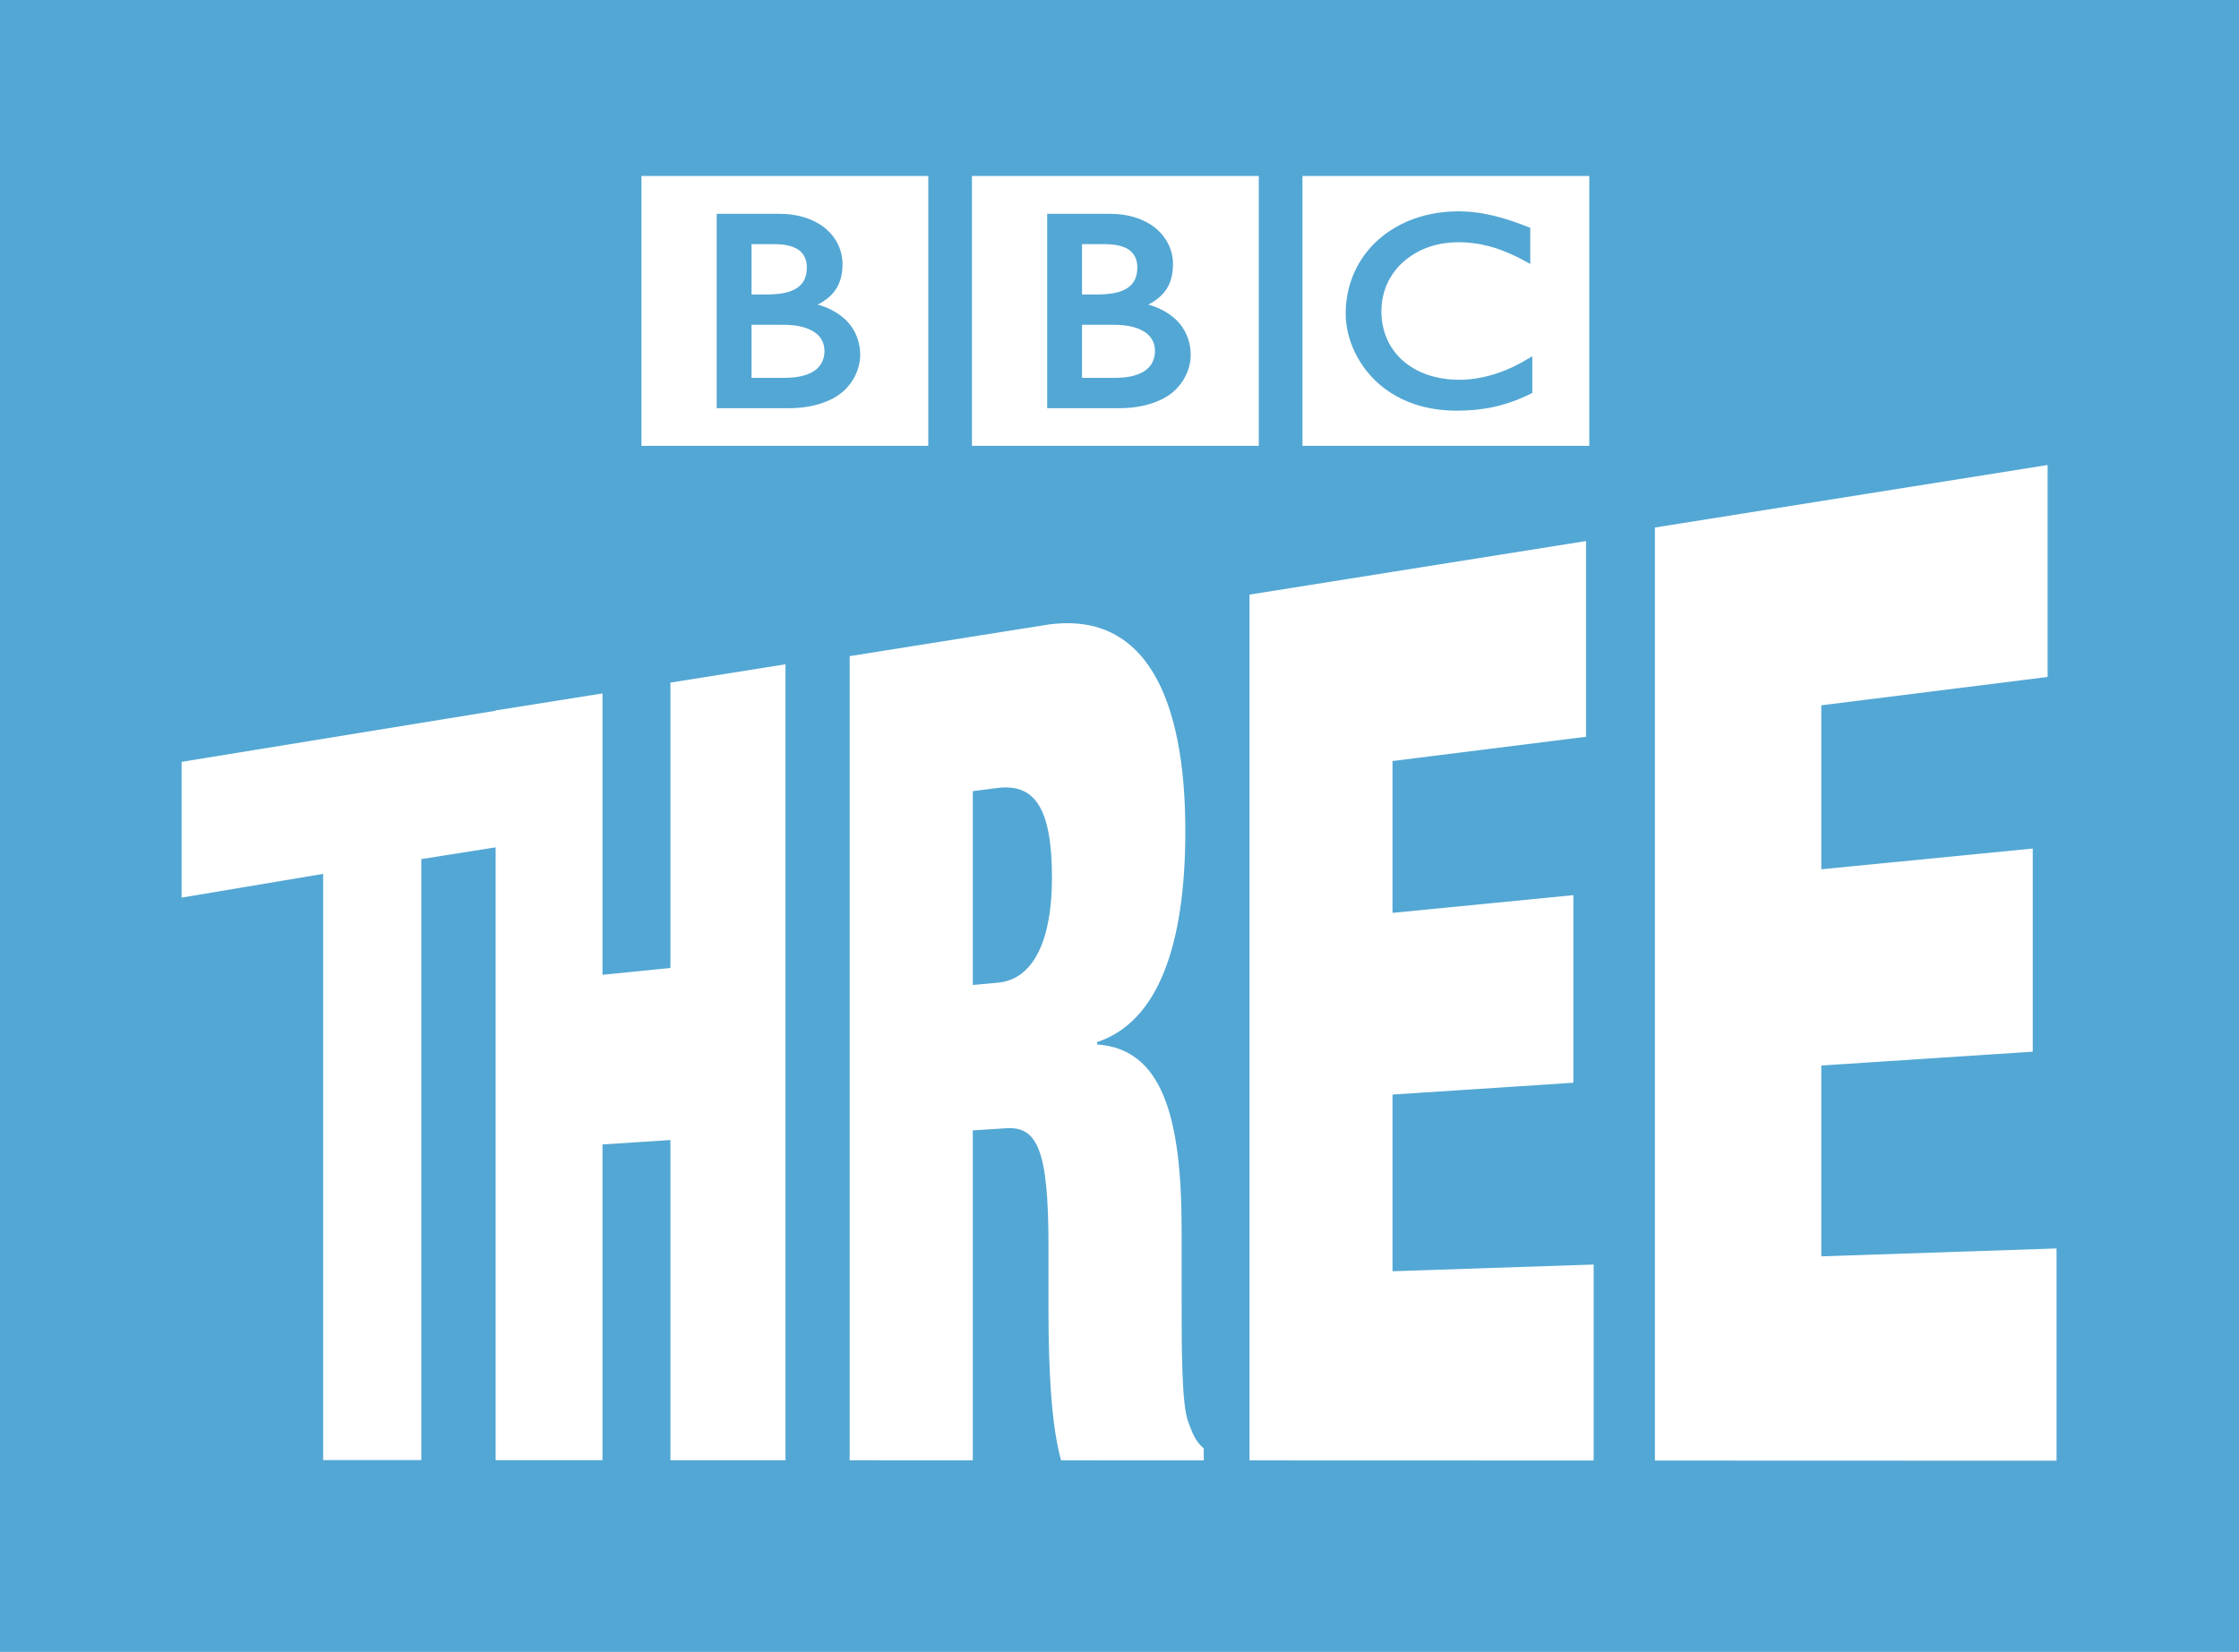
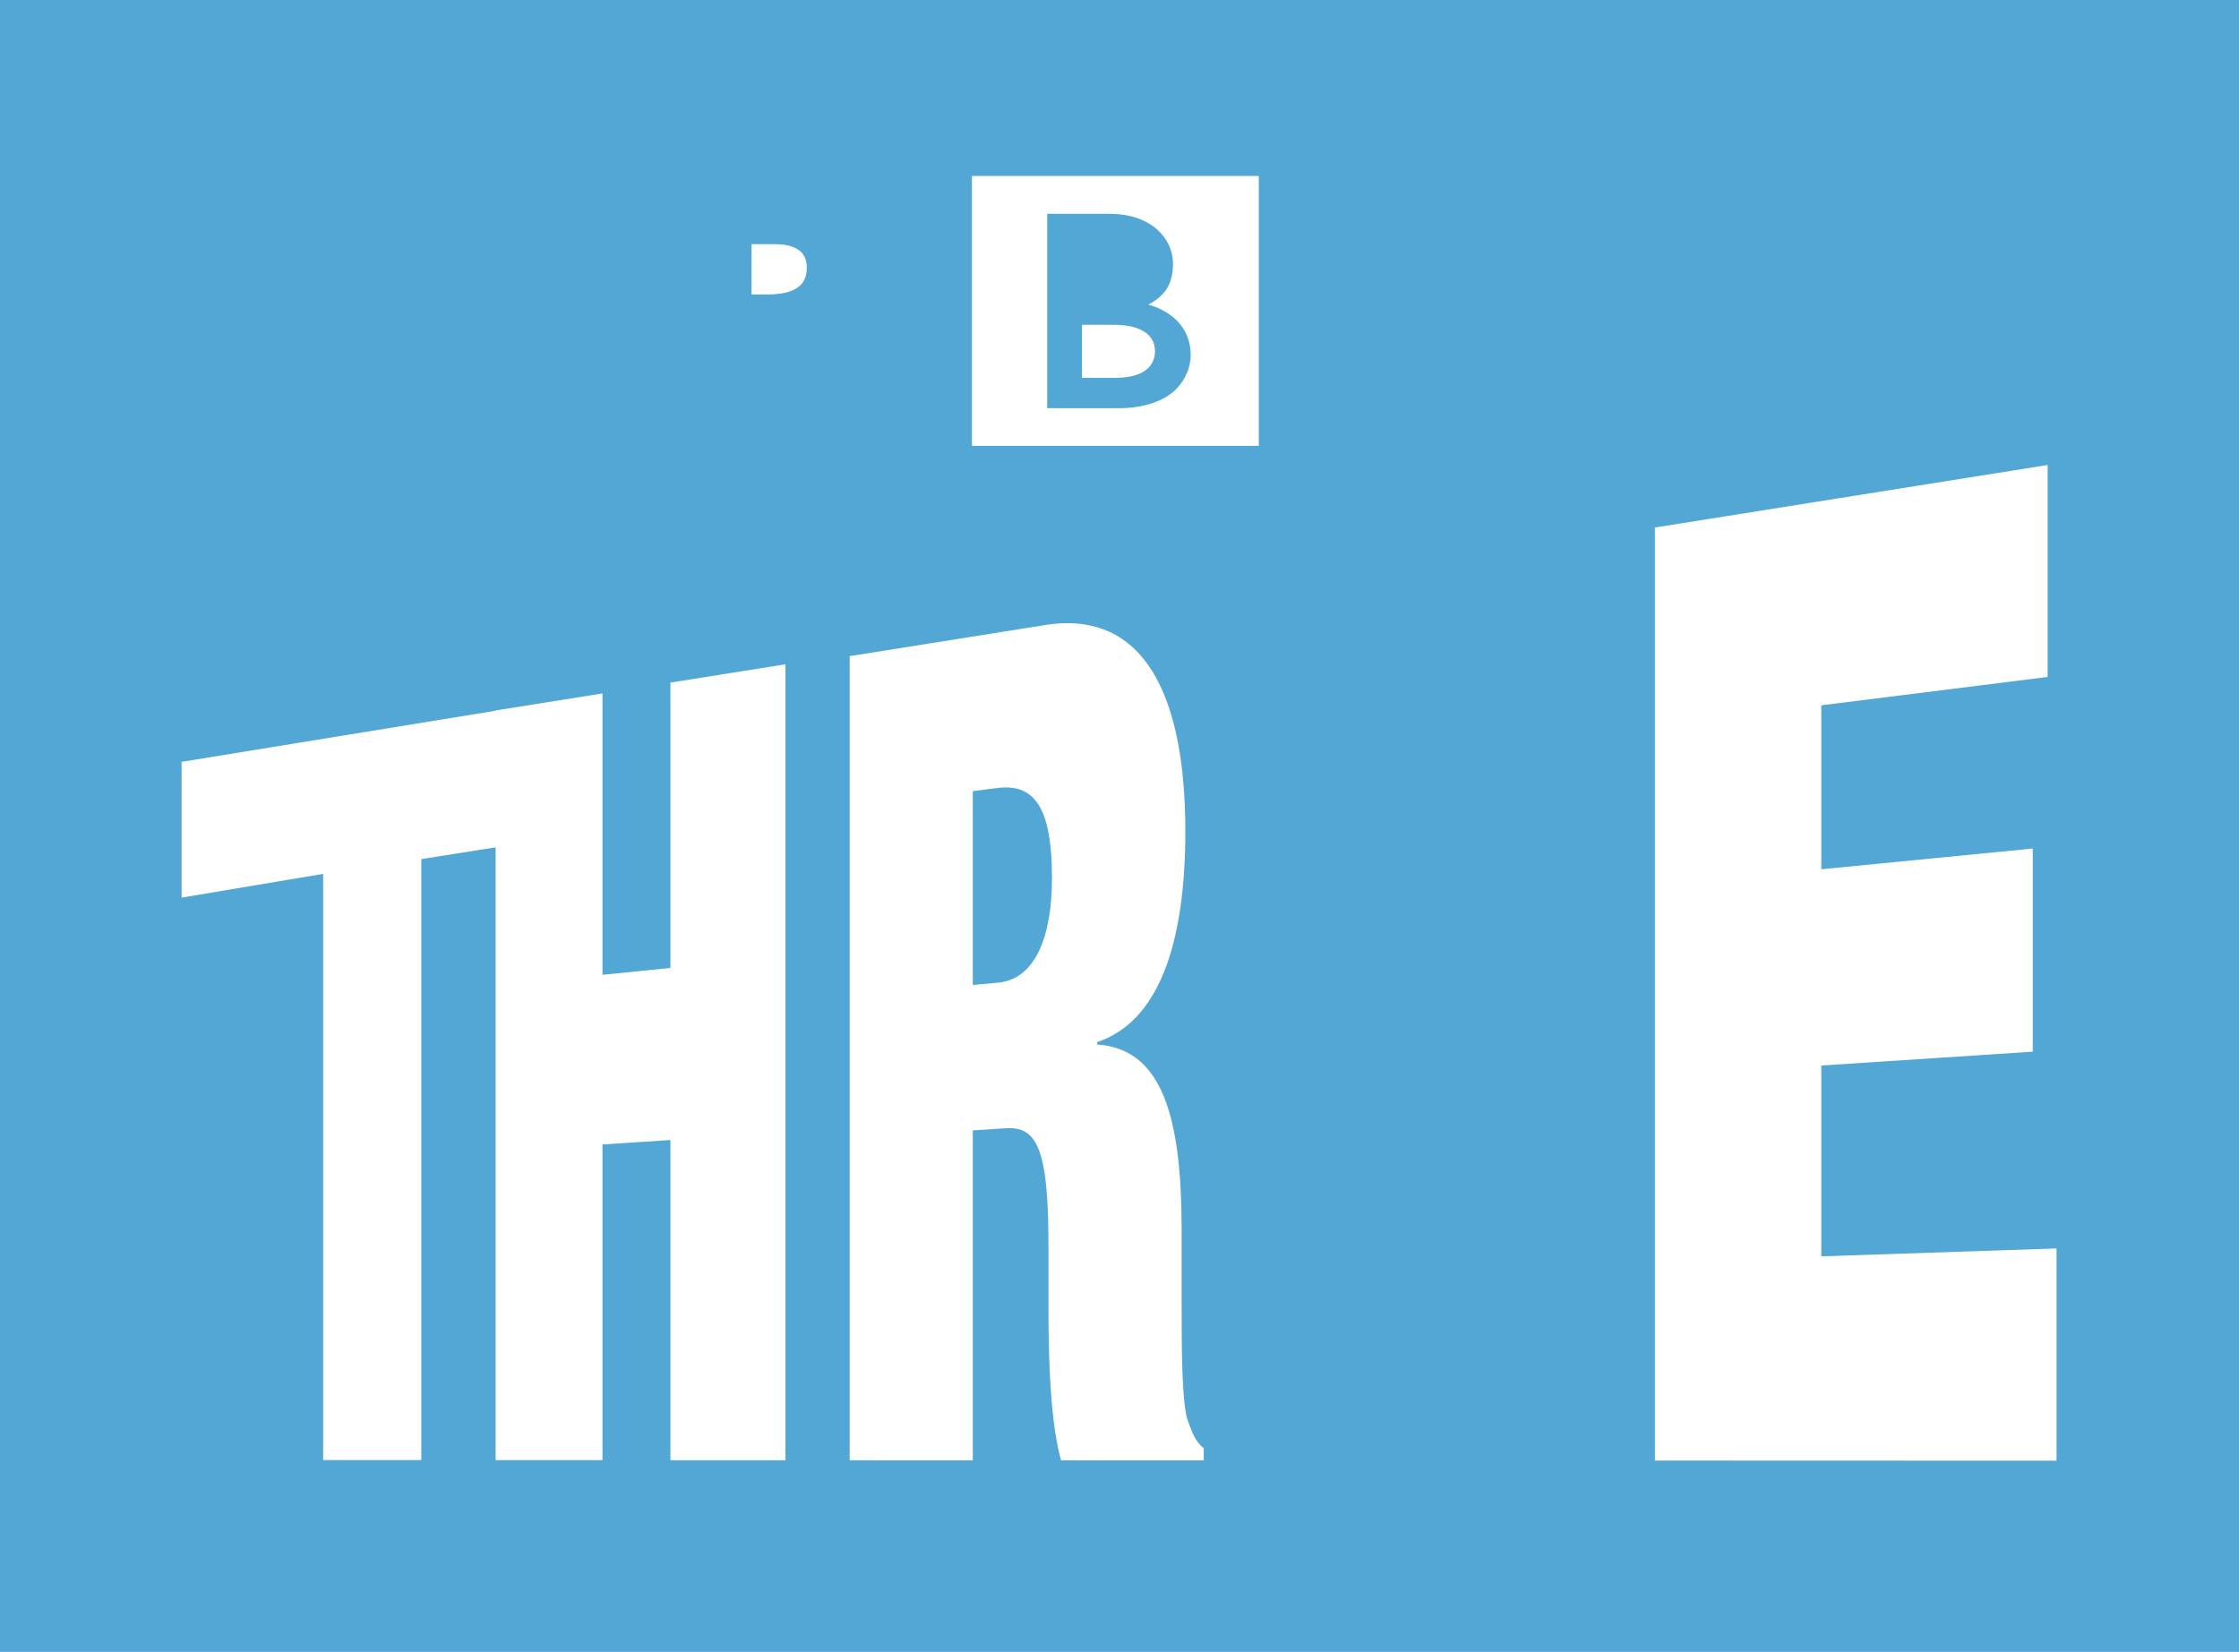
<svg xmlns="http://www.w3.org/2000/svg" version="1.1" id="Calque_1" width="535.989" height="395.536" viewBox="0 0 535.989 395.536" style="overflow:visible;enable-background:new 0 0 535.989 395.536;" xml:space="preserve">
  <rect style="fill:#53A7D4;" width="535.989" height="395.536" />
-   <path style="fill:#FFFFFF;" d="M311.795,42.135h68.659v64.622h-68.659V42.135z M355.045,51.132  c-0.296-0.054-0.604-0.104-0.927-0.151l-0.369-0.057c-0.523-0.074-1.061-0.134-1.591-0.185c-0.369-0.04-0.738-0.054-1.101-0.081  c-0.65-0.037-1.288-0.063-1.906-0.063c-0.288,0-0.442,0.006-0.725,0.02c-0.51,0.007-1.014,0.03-1.517,0.057  c-0.282,0.02-0.563,0.047-0.846,0.074c-0.402,0.027-0.812,0.077-1.201,0.131l-0.343,0.047l-0.362,0.044l-0.456,0.074  c-0.201,0.037-0.39,0.077-0.591,0.104c-0.269,0.054-0.537,0.104-0.799,0.165c-1.631,0.339-3.134,0.798-4.53,1.339  c-0.725,0.282-1.409,0.577-2.061,0.909c-0.55,0.262-1.073,0.544-1.577,0.833c-0.483,0.282-0.96,0.57-1.409,0.872  c-0.255,0.171-0.523,0.343-0.759,0.521c-0.221,0.161-0.436,0.312-0.638,0.477c-0.436,0.329-0.858,0.671-1.255,1.017  c-0.355,0.329-0.718,0.658-1.054,0.99c-0.281,0.289-0.563,0.577-0.846,0.879c-0.269,0.315-0.55,0.624-0.805,0.95  c-0.289,0.349-0.571,0.715-0.84,1.084c-0.201,0.275-0.396,0.564-0.577,0.846c-0.127,0.191-0.248,0.393-0.369,0.59  c-0.725,1.168-1.349,2.42-1.858,3.759c-0.651,1.665-1.114,3.457-1.362,5.369c-0.088,0.597-0.148,1.208-0.188,1.835  c-0.014,0.473-0.04,0.96-0.04,1.45c0,0.369,0,0.729,0.026,1.091c0.027,0.379,0.054,0.752,0.101,1.121l0.021,0.255  c0.054,0.439,0.121,0.866,0.208,1.285c0.04,0.165,0.067,0.335,0.094,0.493c0.088,0.359,0.168,0.702,0.256,1.047  c0.127,0.453,0.248,0.886,0.396,1.312c0.168,0.53,0.362,1.037,0.577,1.54c0.322,0.782,0.691,1.544,1.081,2.259  c0.228,0.413,0.463,0.825,0.704,1.218c0.201,0.309,0.403,0.618,0.604,0.913c0.269,0.379,0.536,0.758,0.818,1.114  c0.296,0.379,0.591,0.728,0.886,1.067c0.369,0.416,0.731,0.802,1.088,1.161l0.194,0.185c0.295,0.282,0.624,0.59,0.974,0.906  c0.255,0.208,0.523,0.433,0.805,0.655c0.269,0.205,0.53,0.426,0.826,0.631c0.342,0.248,0.704,0.503,1.094,0.751  c0.416,0.258,0.846,0.527,1.302,0.782c0.906,0.51,1.906,0.997,3.007,1.436c0.416,0.165,0.839,0.322,1.275,0.473  c0.437,0.145,0.886,0.289,1.342,0.419c0.806,0.228,1.631,0.433,2.504,0.597c0.705,0.138,1.437,0.255,2.182,0.346  c0.765,0.087,1.536,0.158,2.342,0.198c0.39,0.02,0.785,0.033,1.194,0.043c0.182,0,0.369,0.007,0.558,0.007  c1.437,0,2.778-0.057,4.021-0.161l0.241-0.02c0.49-0.041,0.96-0.101,1.43-0.151c0.704-0.087,1.383-0.191,2.02-0.309  c0.403-0.067,0.799-0.151,1.175-0.235c0.598-0.127,1.161-0.258,1.691-0.409c0.396-0.104,0.778-0.208,1.147-0.326  c0.45-0.138,0.873-0.269,1.269-0.403l0.39-0.147c0.201-0.061,0.47-0.158,0.778-0.279c0.416-0.161,0.913-0.359,1.477-0.607  c0.336-0.144,0.712-0.309,1.087-0.479c0.336-0.151,0.685-0.322,1.041-0.493c0.154-0.071,0.302-0.148,0.449-0.222V85.28  c-0.101,0.064-0.208,0.131-0.309,0.195l-0.604,0.356c-0.604,0.372-1.188,0.708-1.772,1.033c-0.645,0.342-1.262,0.665-1.879,0.96  c-1.101,0.517-2.135,0.95-3.154,1.312c-1.913,0.688-3.679,1.127-5.235,1.396c-0.188,0.027-0.362,0.054-0.537,0.091  c-0.442,0.067-0.846,0.117-1.248,0.158c-0.611,0.074-1.182,0.104-1.698,0.137c-0.336,0.014-0.645,0.014-0.933,0.014  c-0.631,0-1.275-0.014-1.92-0.064c-0.765-0.054-1.557-0.137-2.335-0.271c-1.275-0.215-2.558-0.537-3.812-0.99  c-0.182-0.063-0.362-0.138-0.544-0.215c-0.127-0.04-0.248-0.104-0.369-0.144c-0.201-0.087-0.402-0.178-0.604-0.275  c-0.437-0.198-0.859-0.419-1.275-0.658c-0.208-0.117-0.416-0.235-0.617-0.373c-0.222-0.131-0.43-0.269-0.631-0.413  c-0.256-0.178-0.511-0.356-0.766-0.557c-0.234-0.185-0.49-0.382-0.685-0.563l-0.295-0.269l-0.142-0.127l-0.087-0.084l-0.107-0.104  c-0.396-0.393-0.765-0.789-1.087-1.188c-0.188-0.222-0.362-0.446-0.523-0.675c-0.161-0.211-0.322-0.433-0.457-0.651  c-0.134-0.208-0.269-0.419-0.383-0.621c-0.188-0.309-0.342-0.625-0.503-0.926c-0.134-0.269-0.255-0.537-0.362-0.799  c-0.188-0.439-0.349-0.886-0.483-1.312c-0.107-0.322-0.201-0.668-0.275-0.977c-0.234-0.913-0.355-1.758-0.423-2.473  c-0.026-0.275-0.04-0.53-0.054-0.769c-0.013-0.346-0.026-0.654-0.026-0.903c0-0.165,0.014-0.349,0.026-0.554  c0.014-0.51,0.054-1.151,0.154-1.879c0.067-0.44,0.155-0.913,0.275-1.399c0.074-0.333,0.175-0.668,0.275-1.01  c0.094-0.326,0.208-0.634,0.329-0.957c0.08-0.214,0.174-0.439,0.275-0.654c0.127-0.302,0.274-0.597,0.422-0.899  c0.114-0.228,0.256-0.459,0.383-0.681c0.289-0.5,0.611-1.003,0.987-1.497c0.134-0.178,0.268-0.359,0.416-0.523  c0.188-0.231,0.382-0.46,0.59-0.681c0.107-0.107,0.215-0.231,0.322-0.342c1.611-1.607,3.43-2.819,5.315-3.678  c0.282-0.138,0.591-0.255,0.873-0.369c0.309-0.117,0.604-0.221,0.899-0.325c0.329-0.107,0.664-0.205,0.986-0.302  c0.309-0.081,0.617-0.165,0.933-0.231c0.31-0.071,0.618-0.131,0.927-0.195c0.342-0.061,0.685-0.114,1.02-0.158  c0.35-0.047,0.672-0.074,1.007-0.101c0.651-0.064,1.275-0.09,1.893-0.09c0.209,0,0.403,0,0.618,0  c0.449,0.013,0.899,0.026,1.335,0.054c0.303,0.013,0.598,0.043,0.887,0.07c0.55,0.054,1.094,0.117,1.604,0.198  c0.456,0.071,0.886,0.151,1.302,0.222c0.631,0.138,1.208,0.269,1.719,0.413c0.335,0.081,0.645,0.171,0.939,0.252  c0.416,0.131,0.792,0.248,1.074,0.346c0.482,0.164,0.758,0.268,0.758,0.268c0.437,0.158,0.859,0.329,1.269,0.494  c0.563,0.228,1.101,0.459,1.611,0.694c0.416,0.191,0.832,0.393,1.208,0.577c0.322,0.158,0.617,0.315,0.886,0.453  c0.483,0.255,0.899,0.483,1.222,0.661l0.905,0.487v-8.651c0,0-0.543-0.228-1.482-0.577c-0.41-0.158-0.887-0.346-1.45-0.537  c-0.309-0.111-0.631-0.228-0.973-0.342c-0.269-0.09-0.551-0.194-0.846-0.282c-0.336-0.104-0.672-0.222-1.027-0.326  c-0.248-0.074-0.517-0.164-0.778-0.238l-0.235-0.063c-0.262-0.067-0.517-0.145-0.785-0.218c-0.315-0.09-0.631-0.158-0.953-0.249  c-0.201-0.047-0.416-0.097-0.624-0.151c-0.342-0.077-0.691-0.144-1.047-0.221C355.777,51.263,355.408,51.199,355.045,51.132z" />
  <path style="fill:#FFFFFF;" d="M259.022,77.77v12.702h8.242c0,0,0.167-0.007,0.436-0.013c0.282-0.017,0.671-0.03,1.141-0.071  c0.899-0.074,2.081-0.241,3.222-0.631c1.034-0.352,2.047-0.872,2.819-1.644c0.295-0.295,0.537-0.604,0.738-0.913  c0.644-1.017,0.805-2.054,0.846-2.648c0.013-0.251,0.013-0.396,0.013-0.396s0-0.111,0-0.312c-0.006-0.245-0.04-0.728-0.174-1.235  c-0.147-0.604-0.437-1.299-0.96-1.933c-0.094-0.131-0.194-0.245-0.315-0.362c-0.229-0.235-0.47-0.446-0.738-0.648  c-0.45-0.322-0.967-0.61-1.53-0.852c-0.738-0.329-1.57-0.564-2.483-0.735c-0.463-0.087-0.96-0.158-1.463-0.205  c-0.315-0.03-0.631-0.057-0.953-0.07c-0.282-0.02-0.577-0.027-0.866-0.027C264.066,77.777,259.022,77.77,259.022,77.77" />
-   <path style="fill:#FFFFFF;" d="M259.022,58.458v12.047h3.994c0,0,0.262,0,0.617-0.013c0.275-0.007,0.601-0.027,0.896-0.047  c0.822-0.057,1.957-0.164,3.097-0.483c0.222-0.061,0.437-0.138,0.665-0.211c0.886-0.322,1.745-0.785,2.402-1.43  c0.523-0.53,0.88-1.101,1.114-1.665c0.282-0.685,0.376-1.352,0.416-1.819c0.04-0.413,0.04-0.681,0.04-0.681s0-0.201-0.013-0.51  c-0.027-0.52-0.135-1.379-0.551-2.198c-0.201-0.393-0.47-0.769-0.846-1.141c-0.442-0.439-0.986-0.785-1.57-1.037  c-1.128-0.497-2.416-0.688-3.503-0.765c-0.463-0.027-0.896-0.047-1.258-0.047C263.704,58.458,259.022,58.458,259.022,58.458" />
  <path style="fill:#FFFFFF;" d="M232.673,42.135h68.667v64.622h-68.667V42.135z M250.687,51.199v46.535h17.517  c0,0,8.544,0.242,13.27-4.48c3.832-3.843,3.557-8.282,3.557-8.282s0.275-4.638-3.275-8.191c-3.033-3.03-6.899-3.836-6.899-3.836  s1.745-0.818,3.088-2.158c0.631-0.637,2.858-2.651,2.858-7.554c0-4.94-3.288-7.779-3.288-7.779s-3.591-4.255-11.719-4.255H250.687z" />
-   <path style="fill:#FFFFFF;" d="M179.907,77.77v12.702h8.238c0,0,0.171-0.007,0.433-0.013c0.282-0.017,0.674-0.03,1.147-0.071  c0.899-0.074,2.078-0.241,3.225-0.631c1.03-0.352,2.041-0.872,2.809-1.644c0.295-0.295,0.537-0.604,0.735-0.913  c0.655-1.017,0.812-2.054,0.853-2.648c0.017-0.251,0.017-0.396,0.017-0.396s0.006-0.111,0-0.312  c-0.01-0.245-0.044-0.728-0.175-1.235c-0.151-0.604-0.439-1.299-0.959-1.933c-0.098-0.131-0.202-0.245-0.319-0.362  c-0.225-0.235-0.473-0.446-0.742-0.648c-0.453-0.322-0.96-0.61-1.523-0.852c-0.745-0.329-1.574-0.564-2.483-0.735  c-0.466-0.087-0.96-0.158-1.463-0.205c-0.315-0.03-0.624-0.057-0.956-0.07c-0.282-0.02-0.577-0.027-0.866-0.027  C184.951,77.777,179.907,77.77,179.907,77.77" />
  <path style="fill:#FFFFFF;" d="M179.907,58.458v12.047h3.993c0,0,0.259,0,0.618-0.013c0.275-0.007,0.604-0.027,0.893-0.047  c0.819-0.057,1.96-0.164,3.101-0.483c0.218-0.061,0.44-0.138,0.658-0.211c0.886-0.322,1.745-0.785,2.406-1.43  c0.537-0.53,0.879-1.101,1.114-1.665c0.282-0.685,0.379-1.352,0.419-1.819c0.04-0.413,0.034-0.681,0.034-0.681  s0.006-0.201-0.007-0.51c-0.027-0.52-0.138-1.379-0.55-2.198c-0.198-0.393-0.473-0.769-0.846-1.141  c-0.446-0.439-0.997-0.785-1.581-1.037c-1.121-0.497-2.406-0.688-3.49-0.765c-0.466-0.027-0.899-0.047-1.265-0.047  C184.584,58.458,179.907,58.458,179.907,58.458" />
-   <path style="fill:#FFFFFF;" d="M153.557,42.135h68.663v64.622h-68.663V42.135z M171.568,51.199v46.535h17.521  c0,0,8.54,0.242,13.255-4.48c3.843-3.843,3.567-8.282,3.567-8.282s0.275-4.638-3.278-8.191c-3.03-3.03-6.9-3.836-6.9-3.836  s1.745-0.818,3.094-2.158c0.624-0.637,2.866-2.651,2.866-7.554c0-4.94-3.292-7.779-3.292-7.779s-3.594-4.255-11.725-4.255H171.568z" />
  <path style="fill:#FFFFFF;" d="M232.875,189.431l5.876-0.749c9.242-1.205,13.077,5.319,13.077,21.587  c0,14.31-4.164,24.229-12.913,25.021l-6.04,0.557V189.431 M203.404,349.655l29.471,0.014V270.66l8.003-0.51  c7.443-0.477,10.111,5.235,10.111,27.947v13.45c0,8.402,0,27.477,3.017,38.121l34.159,0.014v-2.886  c-2.128-1.732-2.833-4.027-3.712-6.322c-1.584-4.014-1.584-17.812-1.584-28.451v-17.53c0-27.31-4.725-43.337-20.238-44.403v-0.564  c14.641-4.872,21.124-23.242,21.124-50.564c0-31.642-9.437-53.146-33.598-49.296l-46.753,7.443V349.655z" />
-   <polyline style="fill:#FFFFFF;" points="299.118,349.683 381.502,349.709 381.502,302.782 333.353,304.393 333.353,262.083   376.65,259.251 376.65,214.337 333.353,218.579 333.353,182.222 379.676,176.414 379.676,129.55 299.118,142.373 299.118,349.683   " />
  <polyline style="fill:#FFFFFF;" points="396.167,349.723 492.31,349.756 492.31,298.93 436,300.822 436,255.13 486.619,251.814   486.619,203.176 436,208.143 436,168.88 490.175,162.091 490.175,111.341 396.167,126.312 396.167,349.723 " />
  <polyline style="fill:#FFFFFF;" points="77.357,349.615 100.858,349.615 100.858,205.706 119.228,202.793 119.15,170.098   43.471,182.42 43.471,214.928 77.357,209.243 77.357,349.615 " />
  <polyline style="fill:#FFFFFF;" points="118.65,349.629 144.228,349.629 144.228,274.029 160.49,272.97 160.49,349.643   188.035,349.655 188.035,159.061 160.49,163.443 160.49,231.767 144.228,233.411 144.228,166.034 118.65,170.111 118.65,349.629 " />
</svg>